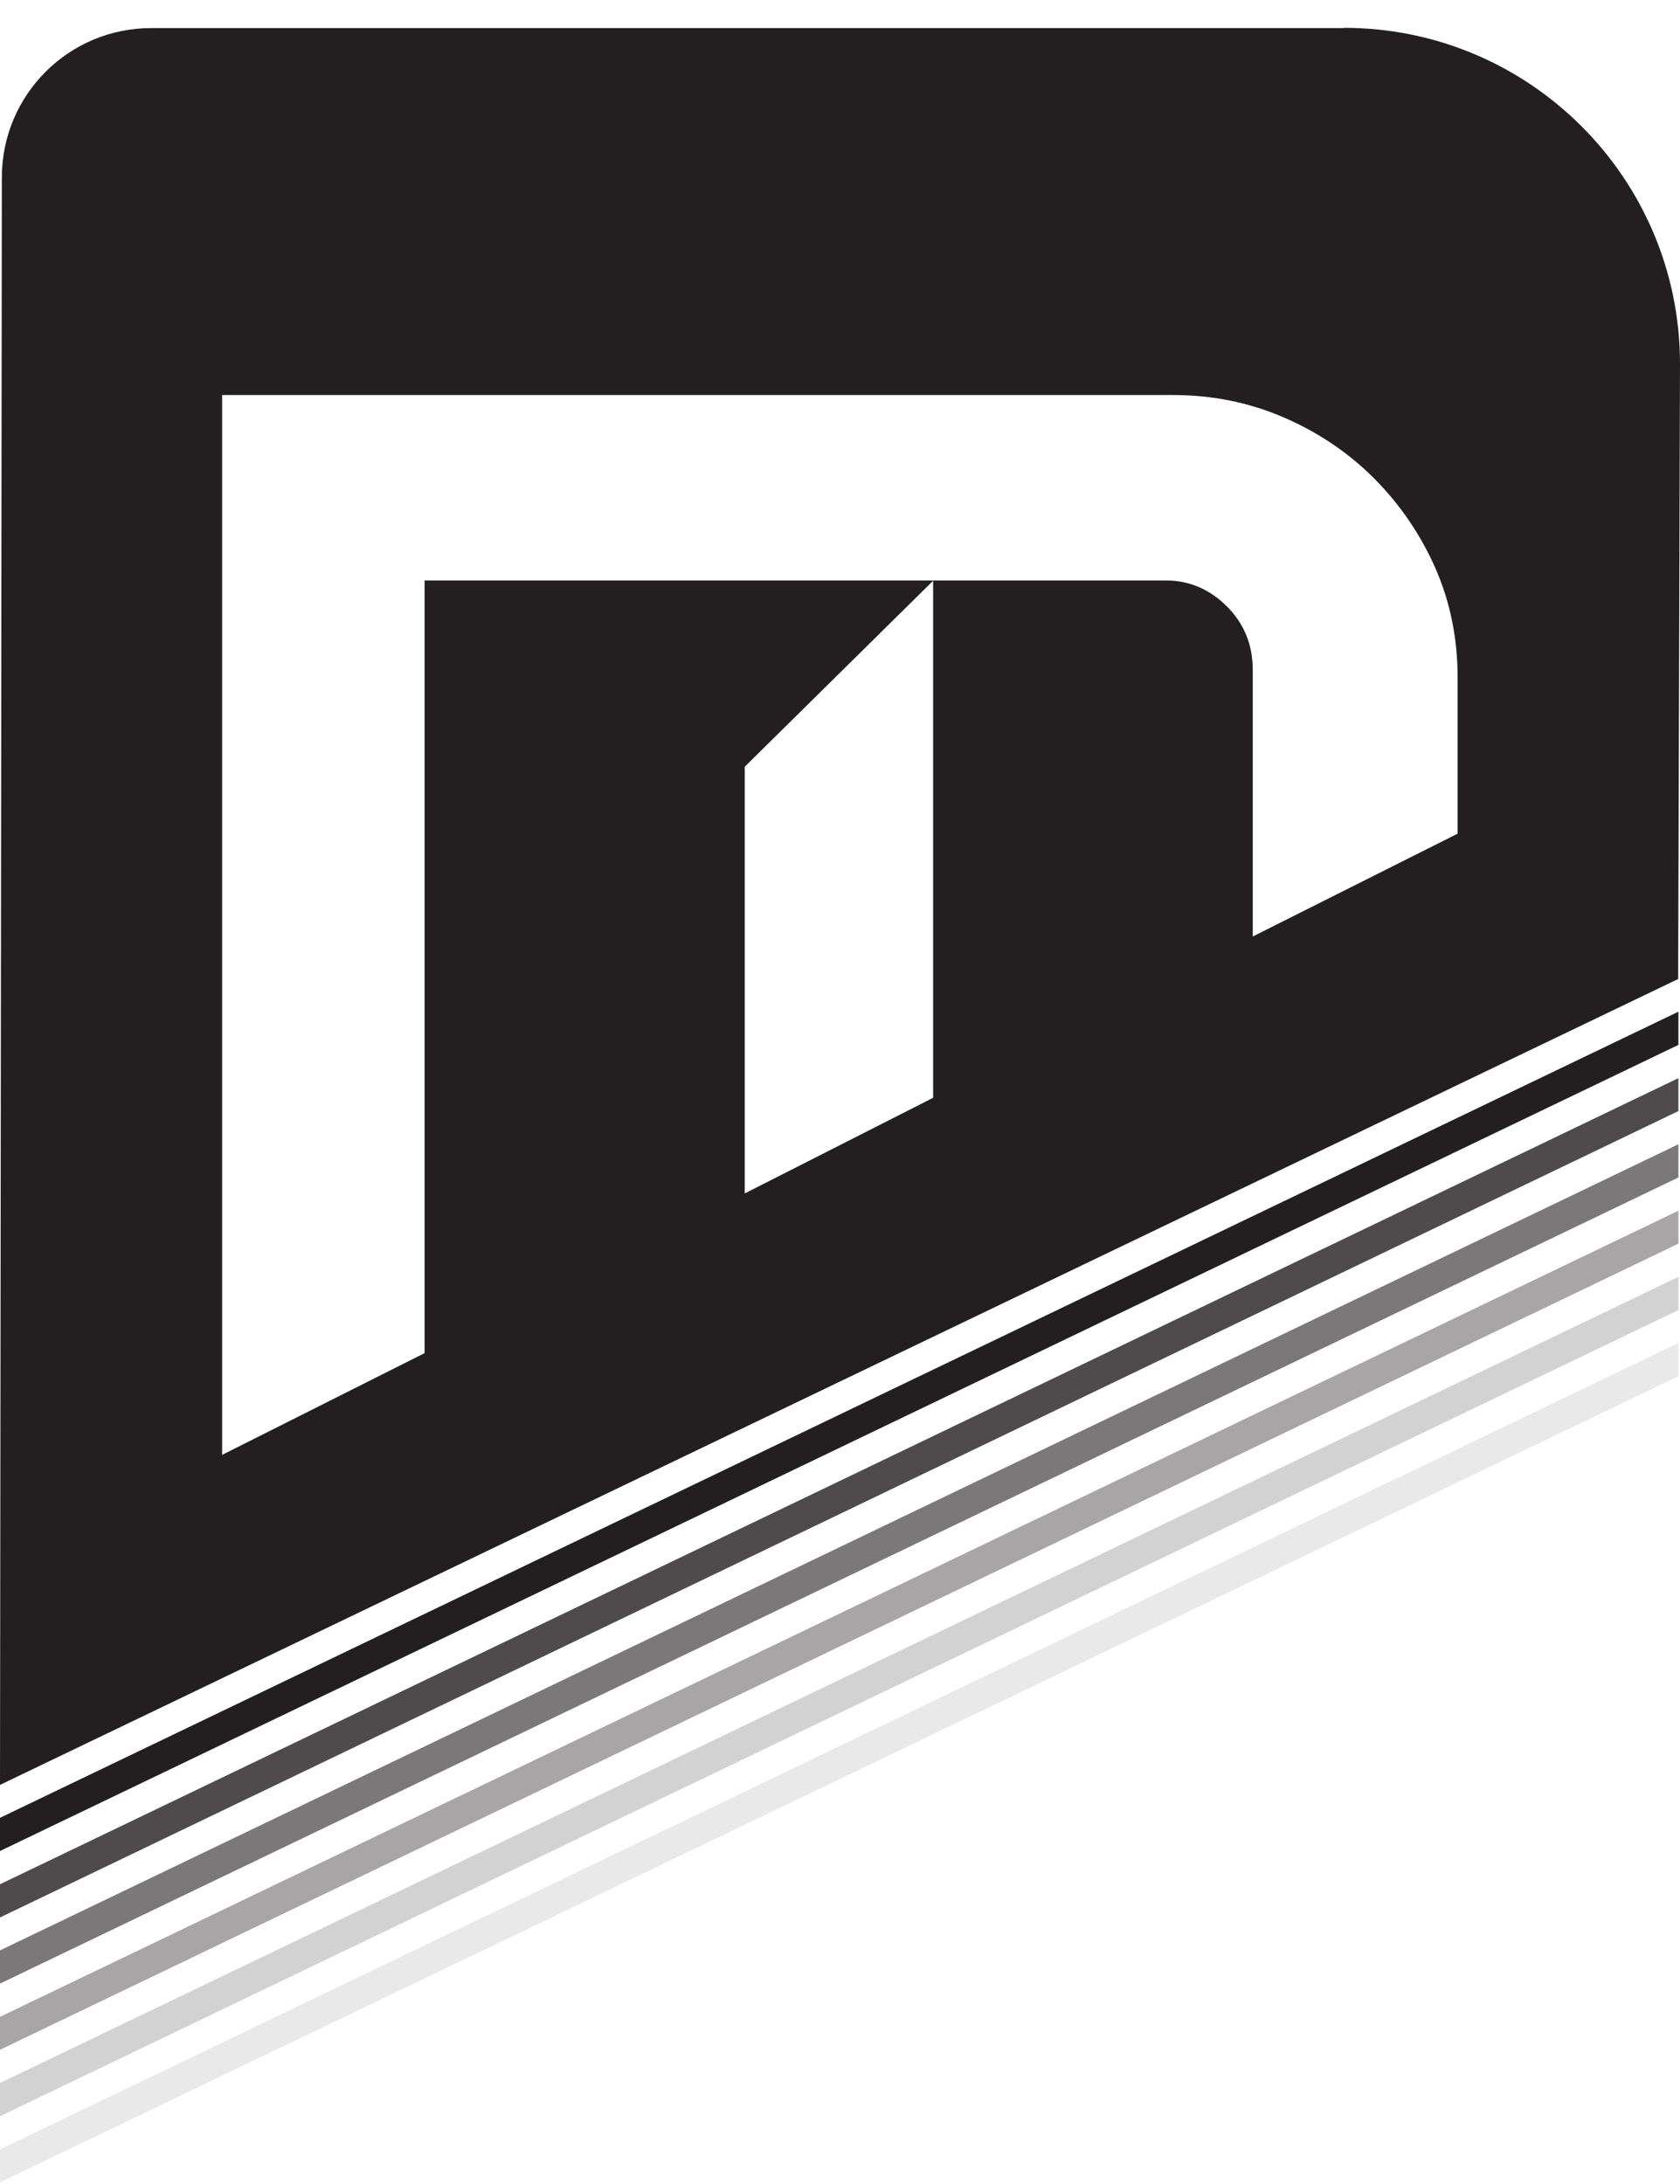
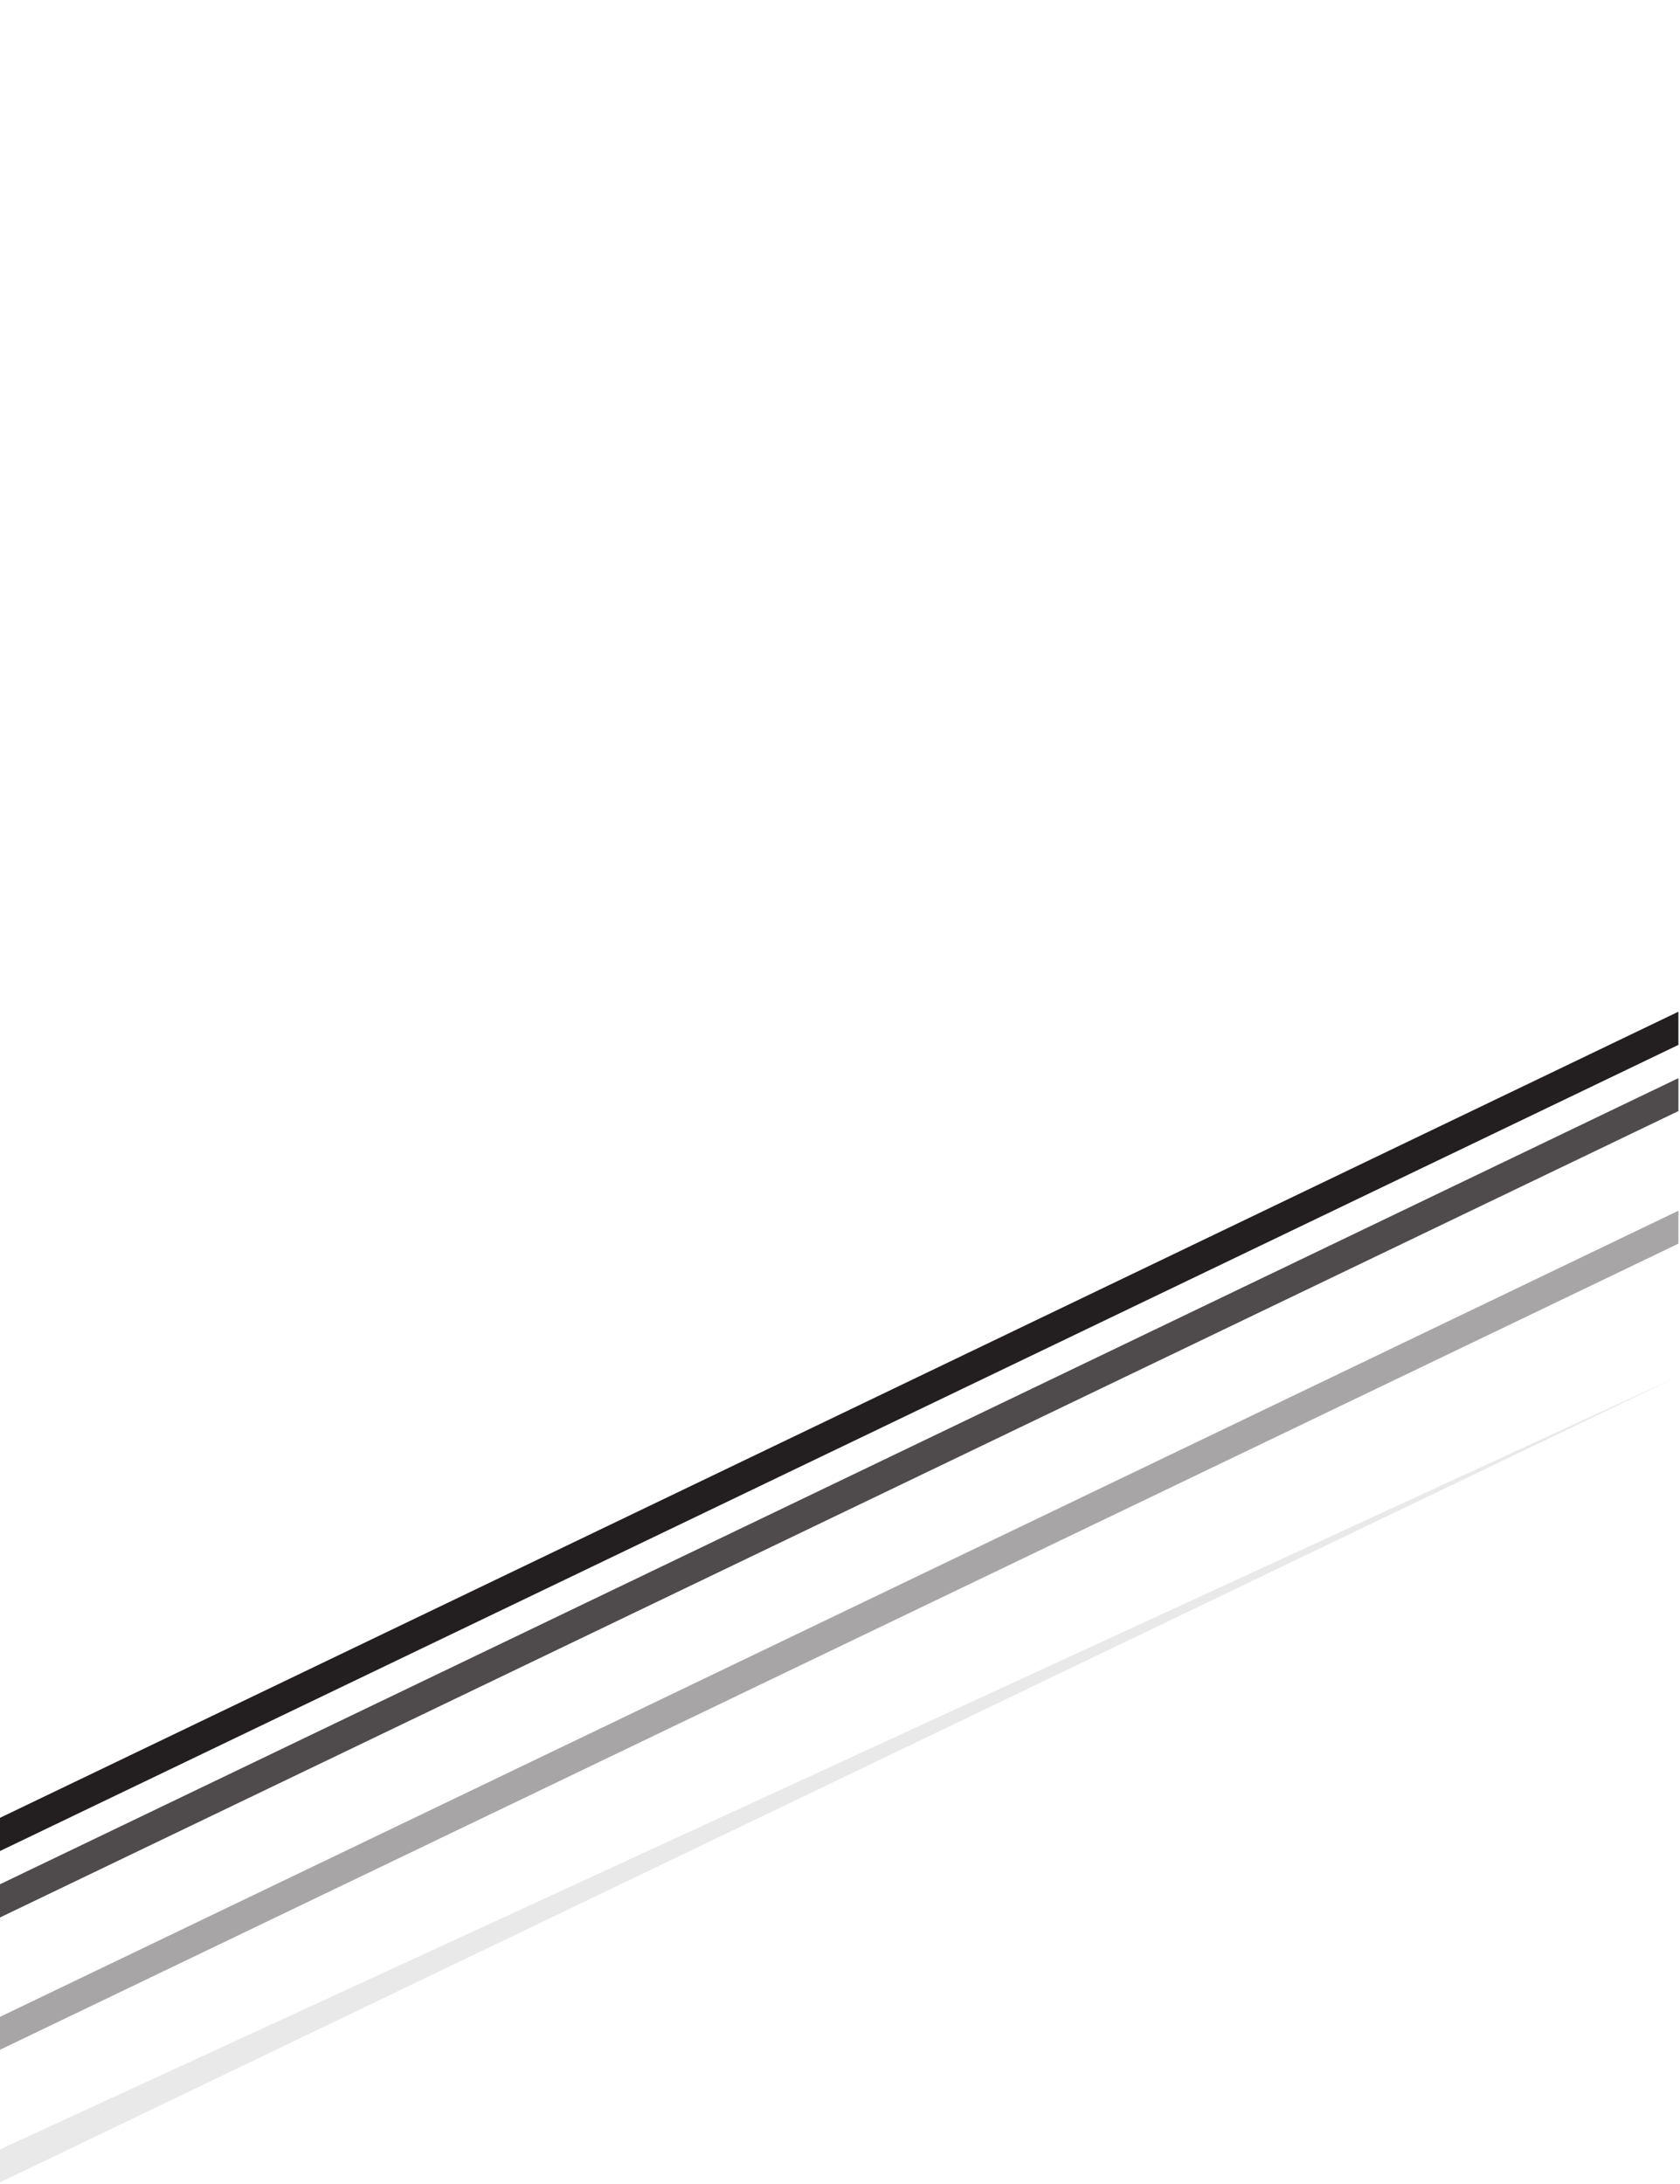
<svg xmlns="http://www.w3.org/2000/svg" width="60" height="78" viewBox="0 0 60 78" fill="none">
  <path d="M0 64.922V66.108L59.943 37.318V36.132L0 64.922Z" fill="#231F20" />
  <path opacity="0.8" d="M0 67.295V68.481L59.943 39.681V38.505L0 67.295Z" fill="#231F20" />
-   <path opacity="0.6" d="M0 69.657V70.843L59.943 42.053V40.867L0 69.657Z" fill="#231F20" />
  <path opacity="0.4" d="M0 72.03V73.206L59.943 44.416V43.24L0 72.03Z" fill="#231F20" />
-   <path opacity="0.2" d="M0 74.392V75.579L59.943 46.788V45.602L0 74.392Z" fill="#231F20" />
-   <path opacity="0.1" d="M0 76.764V77.941L59.943 49.151V47.965L0 76.764Z" fill="#231F20" />
-   <path d="M47.996 1.003H5.399C2.448 1.003 0.066 3.395 0.066 6.336L0 63.746L59.934 34.965L60 12.998C60 6.374 54.629 0.994 47.996 0.994V1.003ZM33.326 39.207L26.598 42.623V27.383L33.326 20.741V39.207ZM52.058 29.774L44.741 33.447V23.929C44.741 23.037 44.438 22.278 43.821 21.661C43.204 21.044 42.474 20.731 41.639 20.731H15.164V48.326L7.933 51.96V14.108H41.895C43.29 14.108 44.609 14.373 45.842 14.905C47.076 15.436 48.157 16.167 49.078 17.087C49.998 18.017 50.729 19.08 51.261 20.285C51.792 21.49 52.058 22.8 52.058 24.195V29.784V29.774Z" fill="#231F20" />
+   <path opacity="0.1" d="M0 76.764V77.941L59.943 49.151L0 76.764Z" fill="#231F20" />
</svg>